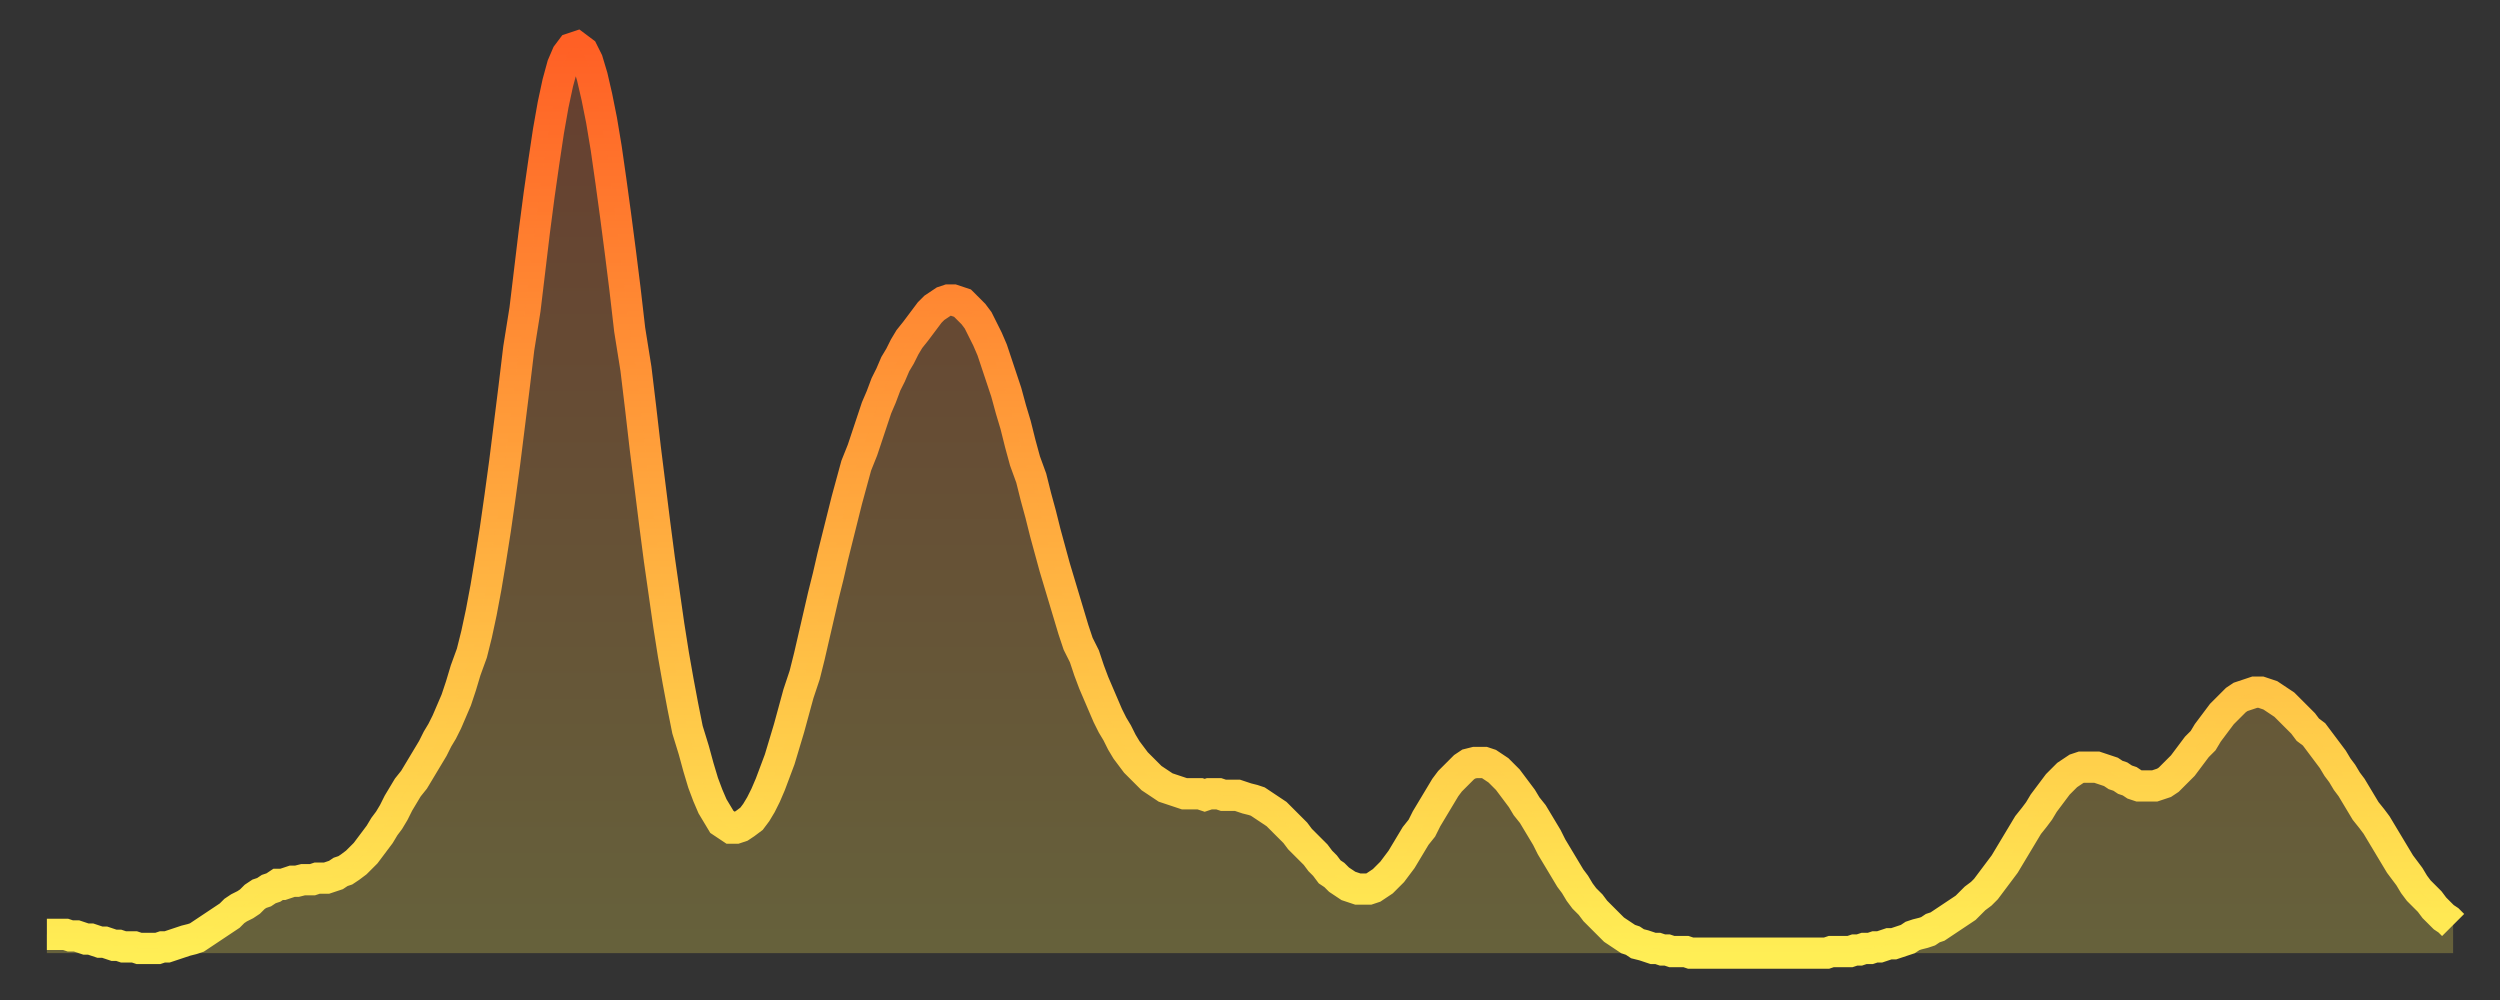
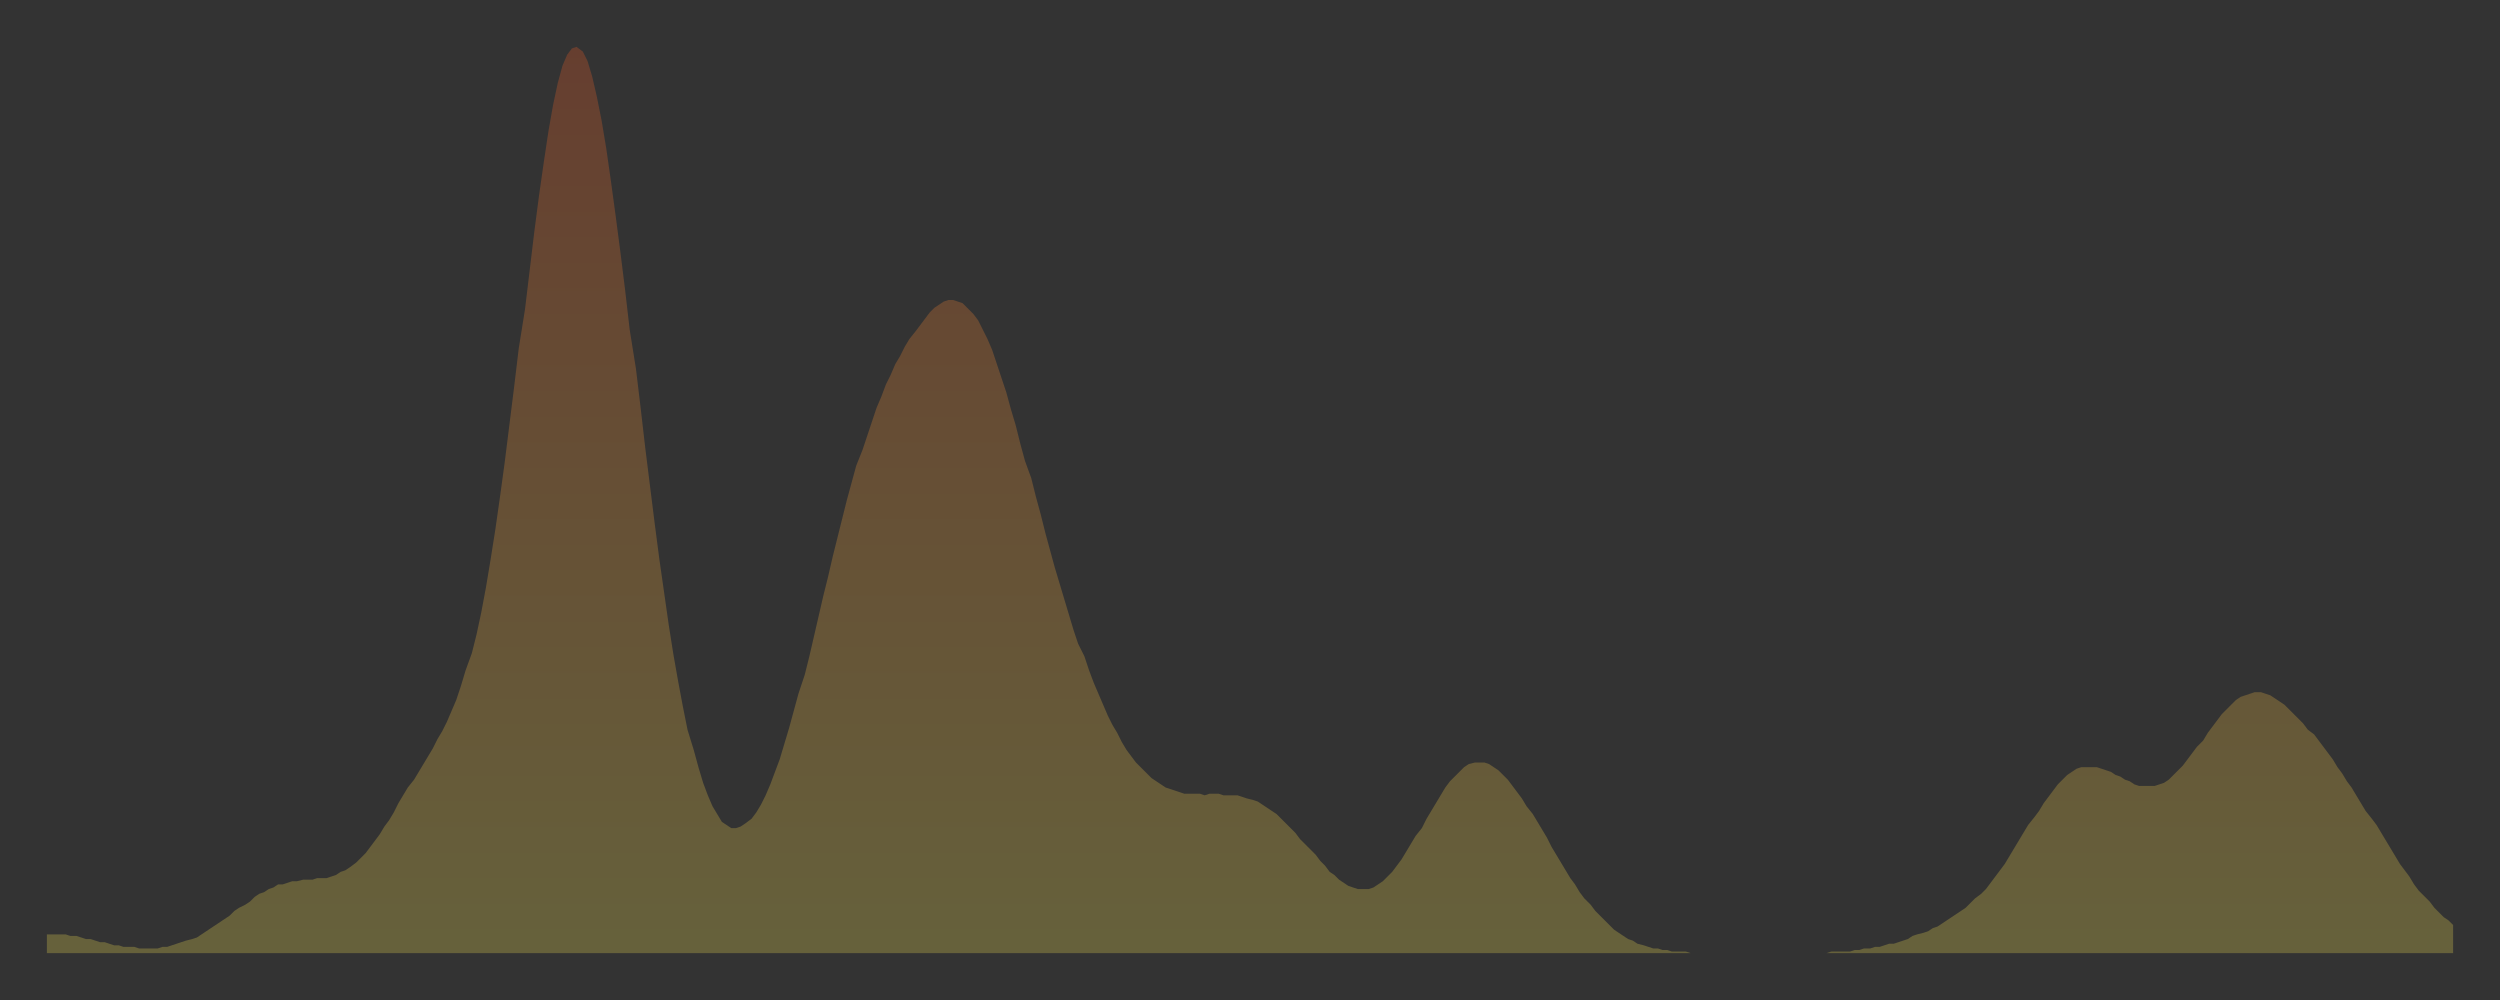
<svg xmlns="http://www.w3.org/2000/svg" baseProfile="full" height="64" version="1.1" width="160">
  <rect width="100%" height="100%" fill="#333333" stroke="none" />
  <defs>
    <linearGradient id="id132490" x1="0" x2="0" y1="0" y2="1">
      <stop offset="0%" stop-color="#ff6025" />
      <stop offset="50%" stop-color="#ffa73d" />
      <stop offset="100%" stop-color="#ffee55" />
    </linearGradient>
  </defs>
  <g transform="translate(3,3)">
    <g>
-       <path d="M 0.0 56.8 0.3 56.8 0.6 56.8 0.9 56.8 1.2 56.8 1.5 56.9 1.9 56.9 2.2 57.0 2.5 57.1 2.8 57.1 3.1 57.2 3.4 57.3 3.7 57.3 4.0 57.4 4.3 57.5 4.6 57.5 4.9 57.6 5.2 57.6 5.6 57.6 5.9 57.7 6.2 57.7 6.5 57.7 6.8 57.7 7.1 57.7 7.4 57.6 7.7 57.6 8.0 57.5 8.3 57.4 8.6 57.3 8.9 57.2 9.3 57.1 9.6 57.0 9.9 56.8 10.2 56.6 10.5 56.4 10.8 56.2 11.1 56.0 11.4 55.8 11.7 55.6 12.0 55.3 12.3 55.1 12.7 54.9 13.0 54.7 13.3 54.4 13.6 54.2 13.9 54.1 14.2 53.9 14.5 53.8 14.8 53.6 15.1 53.6 15.4 53.5 15.7 53.4 16.0 53.4 16.4 53.3 16.7 53.3 17.0 53.3 17.3 53.2 17.6 53.2 17.9 53.2 18.2 53.1 18.5 53.0 18.8 52.8 19.1 52.7 19.4 52.5 19.8 52.2 20.1 51.9 20.4 51.6 20.7 51.2 21.0 50.8 21.3 50.4 21.6 49.9 21.9 49.5 22.2 49.0 22.5 48.4 22.8 47.9 23.1 47.4 23.5 46.9 23.8 46.4 24.1 45.9 24.4 45.4 24.7 44.9 25.0 44.3 25.3 43.8 25.6 43.2 25.9 42.5 26.2 41.8 26.5 40.9 26.8 39.9 27.2 38.8 27.5 37.6 27.8 36.2 28.1 34.6 28.4 32.8 28.7 30.9 29.0 28.8 29.3 26.6 29.6 24.2 29.9 21.8 30.2 19.3 30.6 16.8 30.9 14.3 31.2 11.8 31.5 9.5 31.8 7.4 32.1 5.4 32.4 3.7 32.7 2.3 33.0 1.2 33.3 0.5 33.6 0.1 33.9 0.0 34.3 0.3 34.6 0.9 34.9 1.9 35.2 3.2 35.5 4.7 35.8 6.5 36.1 8.6 36.4 10.8 36.7 13.1 37.0 15.5 37.3 18.1 37.7 20.6 38.0 23.1 38.3 25.7 38.6 28.1 38.9 30.5 39.2 32.8 39.5 34.9 39.8 37.0 40.1 38.9 40.4 40.6 40.7 42.2 41.0 43.7 41.4 45.0 41.7 46.1 42.0 47.1 42.3 47.9 42.6 48.6 42.9 49.1 43.2 49.6 43.5 49.8 43.8 50.0 44.1 50.0 44.4 49.9 44.7 49.7 45.1 49.4 45.4 49.0 45.7 48.5 46.0 47.9 46.3 47.2 46.6 46.4 46.9 45.6 47.2 44.6 47.5 43.6 47.8 42.5 48.1 41.4 48.5 40.2 48.8 39.0 49.1 37.7 49.4 36.4 49.7 35.1 50.0 33.9 50.3 32.6 50.6 31.4 50.9 30.2 51.2 29.0 51.5 27.9 51.8 26.8 52.2 25.8 52.5 24.9 52.8 24.0 53.1 23.1 53.4 22.4 53.7 21.6 54.0 21.0 54.3 20.3 54.6 19.8 54.9 19.2 55.2 18.7 55.6 18.2 55.9 17.8 56.2 17.4 56.5 17.0 56.8 16.7 57.1 16.5 57.4 16.3 57.7 16.2 58.0 16.2 58.3 16.3 58.6 16.4 58.9 16.7 59.3 17.1 59.6 17.5 59.9 18.1 60.2 18.7 60.5 19.4 60.8 20.3 61.1 21.2 61.4 22.1 61.7 23.2 62.0 24.2 62.3 25.4 62.6 26.5 63.0 27.6 63.3 28.8 63.6 29.9 63.9 31.1 64.2 32.2 64.5 33.3 64.8 34.3 65.1 35.3 65.4 36.3 65.7 37.3 66.0 38.2 66.4 39.0 66.7 39.9 67.0 40.7 67.3 41.4 67.6 42.1 67.9 42.8 68.2 43.4 68.5 43.9 68.8 44.5 69.1 45.0 69.4 45.4 69.7 45.8 70.1 46.2 70.4 46.5 70.7 46.8 71.0 47.0 71.3 47.2 71.6 47.4 71.9 47.5 72.2 47.6 72.5 47.7 72.8 47.8 73.1 47.8 73.5 47.8 73.8 47.8 74.1 47.9 74.4 47.8 74.7 47.8 75.0 47.8 75.3 47.9 75.6 47.9 75.9 47.9 76.2 47.9 76.5 48.0 76.8 48.1 77.2 48.2 77.5 48.3 77.8 48.5 78.1 48.7 78.4 48.9 78.7 49.1 79.0 49.4 79.3 49.7 79.6 50.0 79.9 50.3 80.2 50.7 80.5 51.0 80.9 51.4 81.2 51.7 81.5 52.1 81.8 52.4 82.1 52.8 82.4 53.0 82.7 53.3 83.0 53.5 83.3 53.7 83.6 53.8 83.9 53.9 84.3 53.9 84.6 53.9 84.9 53.8 85.2 53.6 85.5 53.4 85.8 53.1 86.1 52.8 86.4 52.4 86.7 52.0 87.0 51.5 87.3 51.0 87.6 50.5 88.0 50.0 88.3 49.4 88.6 48.9 88.9 48.4 89.2 47.9 89.5 47.4 89.8 47.0 90.1 46.7 90.4 46.4 90.7 46.1 91.0 45.9 91.4 45.8 91.7 45.8 92.0 45.8 92.3 45.9 92.6 46.1 92.9 46.3 93.2 46.6 93.5 46.9 93.8 47.3 94.1 47.7 94.4 48.1 94.7 48.6 95.1 49.1 95.4 49.6 95.7 50.1 96.0 50.6 96.3 51.2 96.6 51.7 96.9 52.2 97.2 52.7 97.5 53.2 97.8 53.6 98.1 54.1 98.4 54.5 98.8 54.9 99.1 55.3 99.4 55.6 99.7 55.9 100.0 56.2 100.3 56.5 100.6 56.7 100.9 56.9 101.2 57.1 101.5 57.2 101.8 57.4 102.2 57.5 102.5 57.6 102.8 57.7 103.1 57.7 103.4 57.8 103.7 57.8 104.0 57.9 104.3 57.9 104.6 57.9 104.9 57.9 105.2 58.0 105.5 58.0 105.9 58.0 106.2 58.0 106.5 58.0 106.8 58.0 107.1 58.0 107.4 58.0 107.7 58.0 108.0 58.0 108.3 58.0 108.6 58.0 108.9 58.0 109.3 58.0 109.6 58.0 109.9 58.0 110.2 58.0 110.5 58.0 110.8 58.0 111.1 58.0 111.4 58.0 111.7 58.0 112.0 58.0 112.3 58.0 112.6 58.0 113.0 58.0 113.3 58.0 113.6 58.0 113.9 58.0 114.2 57.9 114.5 57.9 114.8 57.9 115.1 57.9 115.4 57.9 115.7 57.8 116.0 57.8 116.3 57.7 116.7 57.7 117.0 57.6 117.3 57.6 117.6 57.5 117.9 57.4 118.2 57.4 118.5 57.3 118.8 57.2 119.1 57.1 119.4 56.9 119.7 56.8 120.1 56.7 120.4 56.6 120.7 56.4 121.0 56.3 121.3 56.1 121.6 55.9 121.9 55.7 122.2 55.5 122.5 55.3 122.8 55.1 123.1 54.8 123.4 54.5 123.8 54.2 124.1 53.9 124.4 53.5 124.7 53.1 125.0 52.7 125.3 52.3 125.6 51.8 125.9 51.3 126.2 50.8 126.5 50.3 126.8 49.8 127.2 49.3 127.5 48.9 127.8 48.4 128.1 48.0 128.4 47.6 128.7 47.2 129.0 46.9 129.3 46.6 129.6 46.4 129.9 46.2 130.2 46.1 130.5 46.1 130.9 46.1 131.2 46.1 131.5 46.2 131.8 46.3 132.1 46.4 132.4 46.6 132.7 46.7 133.0 46.9 133.3 47.0 133.6 47.2 133.9 47.3 134.2 47.3 134.6 47.3 134.9 47.3 135.2 47.2 135.5 47.1 135.8 46.9 136.1 46.6 136.4 46.3 136.7 46.0 137.0 45.6 137.3 45.2 137.6 44.8 138.0 44.4 138.3 43.9 138.6 43.5 138.9 43.1 139.2 42.7 139.5 42.4 139.8 42.1 140.1 41.8 140.4 41.6 140.7 41.5 141.0 41.4 141.3 41.3 141.7 41.3 142.0 41.4 142.3 41.5 142.6 41.7 142.9 41.9 143.2 42.1 143.5 42.4 143.8 42.7 144.1 43.0 144.4 43.3 144.7 43.7 145.1 44.0 145.4 44.4 145.7 44.8 146.0 45.2 146.3 45.6 146.6 46.1 146.9 46.5 147.2 47.0 147.5 47.4 147.8 47.9 148.1 48.4 148.4 48.9 148.8 49.4 149.1 49.8 149.4 50.3 149.7 50.8 150.0 51.3 150.3 51.8 150.6 52.3 150.9 52.7 151.2 53.1 151.5 53.6 151.8 54.0 152.1 54.3 152.5 54.7 152.8 55.1 153.1 55.4 153.4 55.7 153.7 55.9 154.0 56.2" fill="none" id="graph-curve" opacity="1" stroke="url(#id132490)" stroke-width="2" />
      <path d="M 0 58 L 0.0 56.8 0.3 56.8 0.6 56.8 0.9 56.8 1.2 56.8 1.5 56.9 1.9 56.9 2.2 57.0 2.5 57.1 2.8 57.1 3.1 57.2 3.4 57.3 3.7 57.3 4.0 57.4 4.3 57.5 4.6 57.5 4.9 57.6 5.2 57.6 5.6 57.6 5.9 57.7 6.2 57.7 6.5 57.7 6.8 57.7 7.1 57.7 7.4 57.6 7.7 57.6 8.0 57.5 8.3 57.4 8.6 57.3 8.9 57.2 9.3 57.1 9.6 57.0 9.9 56.8 10.2 56.6 10.5 56.4 10.8 56.2 11.1 56.0 11.4 55.8 11.7 55.6 12.0 55.3 12.3 55.1 12.7 54.9 13.0 54.7 13.3 54.4 13.6 54.2 13.9 54.1 14.2 53.9 14.5 53.8 14.8 53.6 15.1 53.6 15.4 53.5 15.7 53.4 16.0 53.4 16.4 53.3 16.7 53.3 17.0 53.3 17.3 53.2 17.6 53.2 17.9 53.2 18.2 53.1 18.5 53.0 18.8 52.8 19.1 52.7 19.4 52.5 19.8 52.2 20.1 51.9 20.4 51.6 20.7 51.2 21.0 50.8 21.3 50.4 21.6 49.9 21.9 49.5 22.2 49.0 22.5 48.4 22.8 47.9 23.1 47.4 23.5 46.9 23.8 46.4 24.1 45.9 24.4 45.4 24.7 44.9 25.0 44.3 25.3 43.8 25.6 43.2 25.9 42.5 26.2 41.8 26.5 40.9 26.8 39.9 27.2 38.8 27.5 37.6 27.8 36.2 28.1 34.6 28.4 32.8 28.7 30.9 29.0 28.8 29.3 26.6 29.6 24.2 29.9 21.8 30.2 19.3 30.6 16.8 30.9 14.3 31.2 11.8 31.5 9.5 31.8 7.4 32.1 5.4 32.4 3.7 32.7 2.3 33.0 1.2 33.3 0.5 33.6 0.1 33.9 0.0 34.3 0.3 34.6 0.9 34.9 1.9 35.2 3.2 35.5 4.7 35.8 6.5 36.1 8.6 36.4 10.8 36.7 13.1 37.0 15.5 37.3 18.1 37.7 20.6 38.0 23.1 38.3 25.7 38.6 28.1 38.9 30.5 39.2 32.8 39.5 34.9 39.8 37.0 40.1 38.9 40.4 40.6 40.7 42.2 41.0 43.7 41.4 45.0 41.7 46.1 42.0 47.1 42.3 47.9 42.6 48.6 42.9 49.1 43.2 49.6 43.5 49.8 43.8 50.0 44.1 50.0 44.4 49.9 44.7 49.7 45.1 49.4 45.4 49.0 45.7 48.5 46.0 47.9 46.3 47.2 46.6 46.4 46.9 45.6 47.2 44.6 47.5 43.6 47.8 42.5 48.1 41.4 48.5 40.2 48.8 39.0 49.1 37.7 49.4 36.4 49.7 35.1 50.0 33.9 50.3 32.6 50.6 31.4 50.9 30.2 51.2 29.0 51.5 27.9 51.8 26.8 52.2 25.8 52.5 24.9 52.8 24.0 53.1 23.1 53.4 22.4 53.7 21.6 54.0 21.0 54.3 20.3 54.6 19.8 54.9 19.2 55.2 18.7 55.6 18.2 55.9 17.8 56.2 17.4 56.5 17.0 56.8 16.7 57.1 16.5 57.4 16.3 57.7 16.2 58.0 16.2 58.3 16.3 58.6 16.4 58.9 16.7 59.3 17.1 59.6 17.5 59.9 18.1 60.2 18.7 60.5 19.4 60.8 20.3 61.1 21.2 61.4 22.1 61.7 23.2 62.0 24.2 62.3 25.4 62.6 26.5 63.0 27.6 63.3 28.8 63.6 29.9 63.9 31.1 64.2 32.2 64.5 33.3 64.8 34.3 65.1 35.3 65.4 36.3 65.7 37.3 66.0 38.2 66.4 39.0 66.7 39.9 67.0 40.7 67.3 41.4 67.6 42.1 67.9 42.8 68.2 43.4 68.5 43.9 68.8 44.5 69.1 45.0 69.4 45.4 69.7 45.8 70.1 46.2 70.4 46.5 70.7 46.8 71.0 47.0 71.3 47.2 71.6 47.4 71.9 47.5 72.2 47.6 72.5 47.7 72.8 47.8 73.1 47.8 73.5 47.8 73.8 47.8 74.1 47.9 74.4 47.8 74.7 47.8 75.0 47.8 75.3 47.9 75.6 47.9 75.9 47.9 76.2 47.9 76.5 48.0 76.8 48.1 77.2 48.2 77.5 48.3 77.8 48.5 78.1 48.7 78.4 48.9 78.7 49.1 79.0 49.4 79.3 49.7 79.6 50.0 79.9 50.3 80.2 50.7 80.5 51.0 80.9 51.4 81.2 51.7 81.5 52.1 81.8 52.4 82.1 52.8 82.4 53.0 82.7 53.3 83.0 53.5 83.3 53.7 83.6 53.8 83.9 53.9 84.3 53.9 84.6 53.9 84.9 53.8 85.2 53.6 85.5 53.4 85.8 53.1 86.1 52.8 86.4 52.4 86.7 52.0 87.0 51.5 87.3 51.0 87.6 50.5 88.0 50.0 88.3 49.4 88.6 48.9 88.9 48.4 89.2 47.9 89.5 47.4 89.8 47.0 90.1 46.7 90.4 46.4 90.7 46.1 91.0 45.9 91.4 45.8 91.7 45.8 92.0 45.8 92.3 45.9 92.6 46.1 92.9 46.3 93.2 46.6 93.5 46.9 93.8 47.3 94.1 47.7 94.4 48.1 94.7 48.6 95.1 49.1 95.4 49.6 95.7 50.1 96.0 50.6 96.3 51.2 96.6 51.7 96.9 52.2 97.2 52.7 97.5 53.2 97.8 53.6 98.1 54.1 98.4 54.5 98.8 54.9 99.1 55.3 99.4 55.6 99.7 55.9 100.0 56.2 100.3 56.5 100.6 56.7 100.9 56.9 101.2 57.1 101.5 57.2 101.8 57.4 102.2 57.5 102.5 57.6 102.8 57.7 103.1 57.7 103.4 57.8 103.7 57.8 104.0 57.9 104.3 57.9 104.6 57.9 104.9 57.9 105.2 58.0 105.5 58.0 105.9 58.0 106.2 58.0 106.5 58.0 106.8 58.0 107.1 58.0 107.4 58.0 107.7 58.0 108.0 58.0 108.3 58.0 108.6 58.0 108.9 58.0 109.3 58.0 109.6 58.0 109.9 58.0 110.2 58.0 110.5 58.0 110.8 58.0 111.1 58.0 111.4 58.0 111.7 58.0 112.0 58.0 112.3 58.0 112.6 58.0 113.0 58.0 113.3 58.0 113.6 58.0 113.9 58.0 114.2 57.9 114.5 57.9 114.8 57.9 115.1 57.9 115.4 57.9 115.7 57.8 116.0 57.8 116.3 57.7 116.7 57.7 117.0 57.6 117.3 57.6 117.6 57.5 117.9 57.4 118.2 57.4 118.5 57.3 118.8 57.2 119.1 57.1 119.4 56.9 119.7 56.8 120.1 56.7 120.4 56.6 120.7 56.4 121.0 56.3 121.3 56.1 121.6 55.9 121.9 55.7 122.2 55.5 122.5 55.3 122.8 55.1 123.1 54.8 123.4 54.5 123.8 54.2 124.1 53.9 124.4 53.5 124.7 53.1 125.0 52.7 125.3 52.3 125.6 51.8 125.9 51.3 126.2 50.8 126.5 50.3 126.8 49.8 127.2 49.3 127.5 48.9 127.8 48.4 128.1 48.0 128.4 47.6 128.7 47.2 129.0 46.9 129.3 46.6 129.6 46.4 129.9 46.2 130.2 46.1 130.5 46.1 130.9 46.1 131.2 46.1 131.5 46.2 131.8 46.3 132.1 46.4 132.4 46.6 132.7 46.7 133.0 46.9 133.3 47.0 133.6 47.2 133.9 47.3 134.2 47.3 134.6 47.3 134.9 47.3 135.2 47.2 135.5 47.1 135.8 46.9 136.1 46.6 136.4 46.3 136.7 46.0 137.0 45.6 137.3 45.2 137.6 44.8 138.0 44.4 138.3 43.9 138.6 43.5 138.9 43.1 139.2 42.7 139.5 42.4 139.8 42.1 140.1 41.8 140.4 41.6 140.7 41.5 141.0 41.4 141.3 41.3 141.7 41.3 142.0 41.4 142.3 41.5 142.6 41.7 142.9 41.9 143.2 42.1 143.5 42.4 143.8 42.7 144.1 43.0 144.4 43.3 144.7 43.7 145.1 44.0 145.4 44.4 145.7 44.8 146.0 45.2 146.3 45.6 146.6 46.1 146.9 46.5 147.2 47.0 147.5 47.4 147.8 47.9 148.1 48.4 148.4 48.9 148.8 49.4 149.1 49.8 149.4 50.3 149.7 50.8 150.0 51.3 150.3 51.8 150.6 52.3 150.9 52.7 151.2 53.1 151.5 53.6 151.8 54.0 152.1 54.3 152.5 54.7 152.8 55.1 153.1 55.4 153.4 55.7 153.7 55.9 154.0 56.2 154 58" fill="url(#id132490)" fill-opacity=".25" id="graph-shadow" />
    </g>
  </g>
</svg>